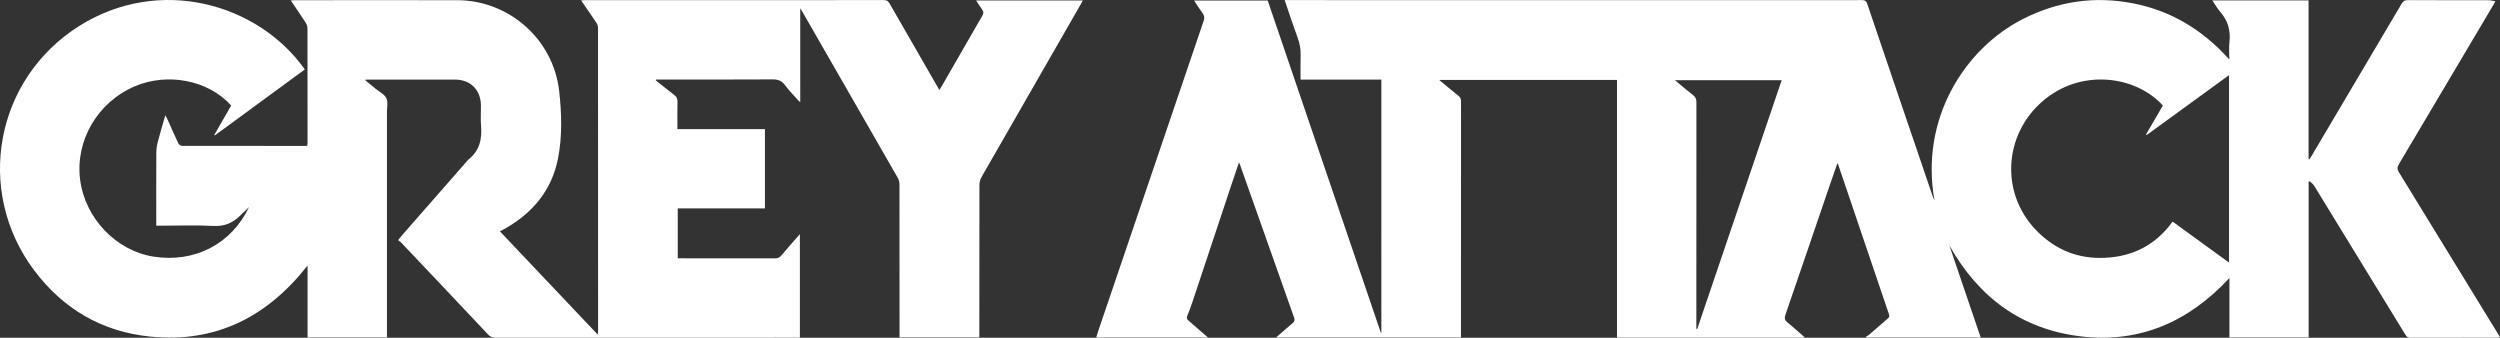
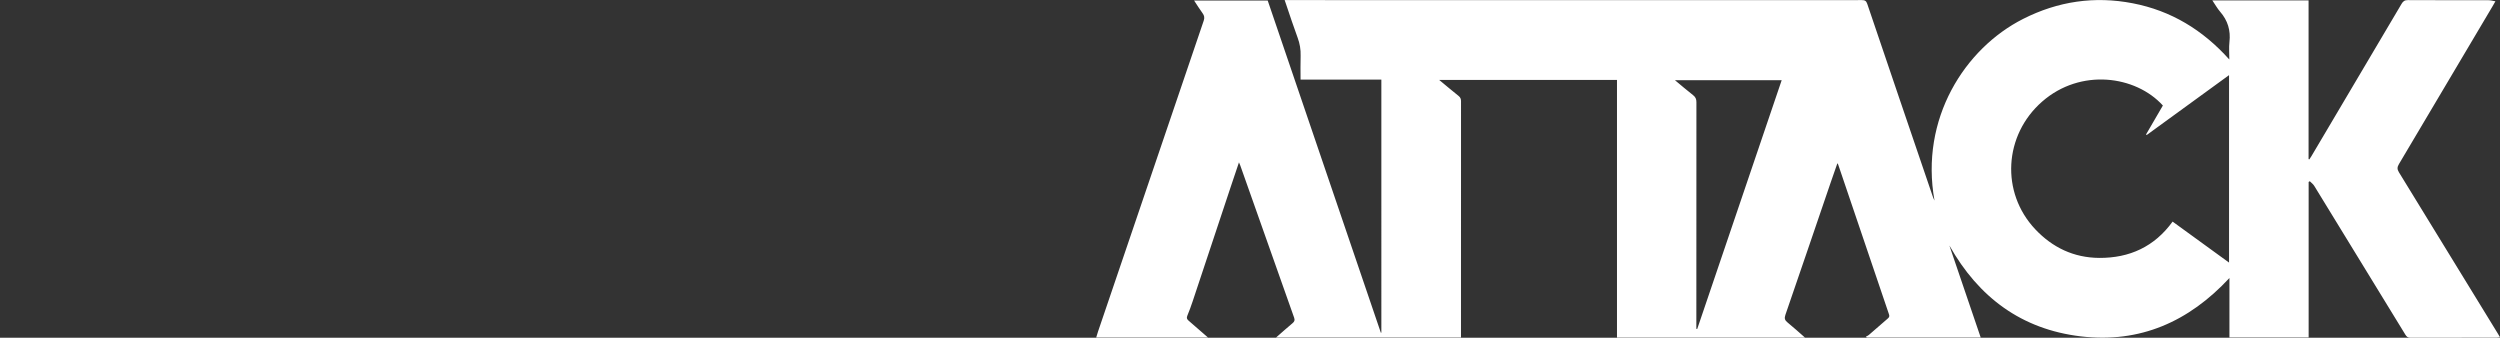
<svg xmlns="http://www.w3.org/2000/svg" viewBox="0 0 769.86 104.01">
  <rect x="0" y="0" width="769.86" height="104.01" fill="#333333" stroke="none" />
  <defs>
    <style>.d{fill:#fff;}</style>
  </defs>
  <g id="a" />
  <g id="b">
    <g id="c">
      <g>
        <path class="d" d="M600.31,75.63c3.2,9.39,6.39,18.79,9.64,28.32h-35.08l-.29-.28c.3-.17,.64-.28,.89-.5,1.94-1.67,3.86-3.36,5.8-5.03,.41-.36,.67-.63,.45-1.29-5.24-15.37-10.44-30.76-15.65-46.14-.03-.1-.1-.18-.25-.46-.74,2.13-1.44,4.11-2.12,6.09-4.63,13.55-9.24,27.11-13.91,40.65-.36,1.05-.16,1.64,.67,2.31,1.78,1.45,3.48,3,5.39,4.67h-57.91c0-13.28,0-26.47,0-39.66s0-26.4,0-39.7h-54.76c2.1,1.74,4.01,3.36,5.97,4.92,.56,.45,.76,.91,.76,1.61-.02,23.92-.01,47.84-.01,71.76v1.05h-56.97c1.8-1.57,3.42-3.03,5.09-4.42,.6-.5,.78-.92,.5-1.7-5.54-15.61-11.06-31.24-16.58-46.86-.09-.25-.21-.49-.41-.97-.85,2.51-1.63,4.81-2.39,7.1-3.95,11.89-7.89,23.78-11.86,35.66-.5,1.51-1.05,3.01-1.66,4.48-.29,.7-.09,1.08,.43,1.53,1.94,1.65,3.85,3.35,5.96,5.18h-34.45c.2-.66,.37-1.26,.57-1.85,10.84-31.91,21.68-63.81,32.54-95.71,.31-.9,.21-1.56-.34-2.31-.89-1.22-1.69-2.51-2.62-3.92h22.67c11.6,34.06,23.22,68.18,34.84,102.29l.16-.02V24.52h-24.88c0-2.55-.06-4.94,.02-7.32,.06-1.95-.25-3.78-.93-5.61-1.25-3.37-2.36-6.79-3.52-10.19-.14-.41-.28-.82-.47-1.37,4.23,0,8.3,0,12.37,0,.56,0,1.12,.02,1.68,.02,43.56,0,87.12,0,130.68,0,11,0,22,.01,33-.02,.93,0,1.36,.22,1.68,1.17,6.68,19.74,13.41,39.47,20.13,59.19,.16,.47,.36,.93,.58,1.38-4.55-25.21,9.32-46.86,27.29-55.95,10.73-5.43,21.98-7.09,33.76-4.81,11.79,2.28,21.54,8.18,29.74,17.32,0-1.99-.16-3.7,.03-5.37,.42-3.58-.51-6.65-2.87-9.36-.88-1.01-1.53-2.22-2.39-3.47h29.63V49l.25,.07c.22-.35,.46-.69,.67-1.05,9.25-15.61,18.5-31.22,27.72-46.84,.47-.8,.96-1.16,1.95-1.15,8.28,.05,16.56,.02,24.84,.04,.64,0,1.28,.19,2.11,.33-.39,.68-.63,1.12-.89,1.55-9.6,16.19-19.18,32.39-28.81,48.56-.56,.93-.6,1.59-.01,2.55,10.16,16.51,20.27,33.04,30.4,49.57,.23,.37,.45,.75,.74,1.25-.39,.04-.68,.1-.97,.1-8.88,0-17.76,0-26.64,.03-.83,0-1.18-.35-1.57-.98-9.33-15.28-18.68-30.55-28.05-45.8-.33-.54-.9-.95-1.36-1.42l-.36,.23v47.88h-24.39v-18.31c-12.51,13.47-27.58,20.14-45.79,17.97-18.23-2.18-31.45-12.01-40.43-27.95Zm65.73-43.14c-8.38-9.23-25.33-11.57-37.18-1.2-11.79,10.32-12.81,27.96-2.13,39.3,5.31,5.64,11.88,8.77,19.69,8.83,9.33,.06,17.02-3.44,22.62-11.18,5.8,4.21,11.52,8.37,17.38,12.62V23.14c-8.53,6.21-16.95,12.32-25.36,18.44l-.2-.18c1.73-2.98,3.47-5.96,5.19-8.92Zm-143.65,68.78l.26,.03c8.65-25.46,17.29-50.92,26.01-76.61h-32.88c1.92,1.59,3.7,3.13,5.56,4.58,.77,.6,1.07,1.21,1.06,2.2-.03,22.83-.02,45.67-.02,68.5v1.3Z" />
-         <path class="d" d="M277.01,103.9v-1.58c0-15.16,0-30.32-.02-45.48,0-.68-.16-1.45-.5-2.03-9.81-17.13-19.65-34.24-29.49-51.35-.13-.23-.29-.46-.57-.9V31.48c-.38-.36-.61-.54-.8-.76-1.32-1.5-2.74-2.93-3.92-4.54-1.01-1.37-2.19-1.74-3.85-1.73-11.52,.07-23.04,.04-34.56,.04h-1.28l-.09,.24c1.89,1.5,3.76,3.04,5.68,4.49,.75,.56,1.04,1.16,1.02,2.1-.06,2.75-.02,5.51-.02,8.44h26.95v24.41h-26.85v15.37h1.27c9.56,0,19.12-.01,28.68,.02,.84,0,1.4-.24,1.94-.88,1.82-2.17,3.71-4.28,5.72-6.59v31.9h-1.47c-30.72,0-61.44,0-92.16,.02-.99,0-1.68-.26-2.38-1-8.85-9.41-17.74-18.78-26.63-28.16-.3-.31-.65-.57-1.07-.93,.56-.68,1.02-1.27,1.51-1.83,6.67-7.61,13.33-15.22,20-22.83,.03-.03,.05-.07,.08-.09,3.42-2.65,4.29-6.23,3.94-10.36-.18-2.11,0-4.24-.04-6.36-.07-4.82-3.22-7.94-8.02-7.95-8.8-.01-17.6,0-26.4,0-.35,0-.7,0-1.05,0l-.12,.24c1.06,.86,2.12,1.72,3.17,2.59,1.14,.94,2.71,1.68,3.29,2.89,.58,1.21,.19,2.89,.19,4.37,0,22.6,0,45.2,0,67.8v1.52h-24.44v-22.15c-12.45,15.86-28.31,23.91-48.42,21.89-14.87-1.49-26.93-8.54-35.87-20.53C-7.82,58.63-1.47,24.33,24.35,8.03,49.08-7.57,79.42,1,93.87,21.38c-9.24,6.77-18.47,13.55-27.71,20.32l-.17-.15c1.74-3.03,3.47-6.06,5.2-9.07-7.27-8-19.79-10.08-29.57-5.95-11.55,4.88-18.48,16.71-16.95,28.79,1.5,11.85,11.05,21.88,22.58,23.7,12.63,2,24.01-3.84,29.44-15.25-1,.96-1.86,1.77-2.71,2.61-2.29,2.25-4.84,3.39-8.24,3.2-5.38-.3-10.8-.08-16.2-.08h-1.42v-1.4c0-7.04-.02-14.08,.02-21.12,0-1.14,.19-2.3,.48-3.4,.68-2.63,1.47-5.23,2.28-8.08,.26,.46,.44,.73,.57,1.02,1.14,2.55,2.25,5.12,3.45,7.64,.17,.36,.73,.75,1.11,.75,12.72,.04,25.44,.03,38.16,.03,.12,0,.23-.03,.46-.07,.02-.37,.06-.75,.06-1.14,0-11.64,.01-23.28-.02-34.92,0-.63-.24-1.33-.58-1.86-1.45-2.24-2.97-4.44-4.57-6.8,.48-.04,.81-.09,1.14-.09,16.72,0,33.44-.04,50.16,0,15.93,.05,29.55,12.04,31.35,27.96,.78,6.9,.99,13.94-.36,20.8-1.91,9.69-7.7,16.67-16.19,21.52-.52,.3-1.06,.56-1.7,.9,10.02,10.57,19.99,21.1,30.13,31.8,.05-.5,.11-.79,.11-1.07,0-31.12,0-62.24-.02-93.36,0-.55-.22-1.18-.53-1.64-1.49-2.26-3.05-4.47-4.69-6.85,.52-.03,.86-.07,1.2-.07,30.68,0,61.36,0,92.04-.02,.89,0,1.33,.3,1.76,1.05,4.86,8.5,9.76,16.97,14.65,25.46,.2,.34,.41,.69,.69,1.17,.25-.41,.46-.72,.65-1.05,4.18-7.27,8.36-14.55,12.56-21.81,.41-.71,.47-1.24-.05-1.91-.65-.84-1.18-1.78-1.85-2.8h32.87c-.31,.55-.57,1.03-.84,1.5-10.13,17.63-20.27,35.26-30.38,52.91-.39,.68-.63,1.56-.63,2.35-.04,15.16-.03,30.32-.03,45.48v1.52h-24.56Z" />
      </g>
    </g>
  </g>
</svg>